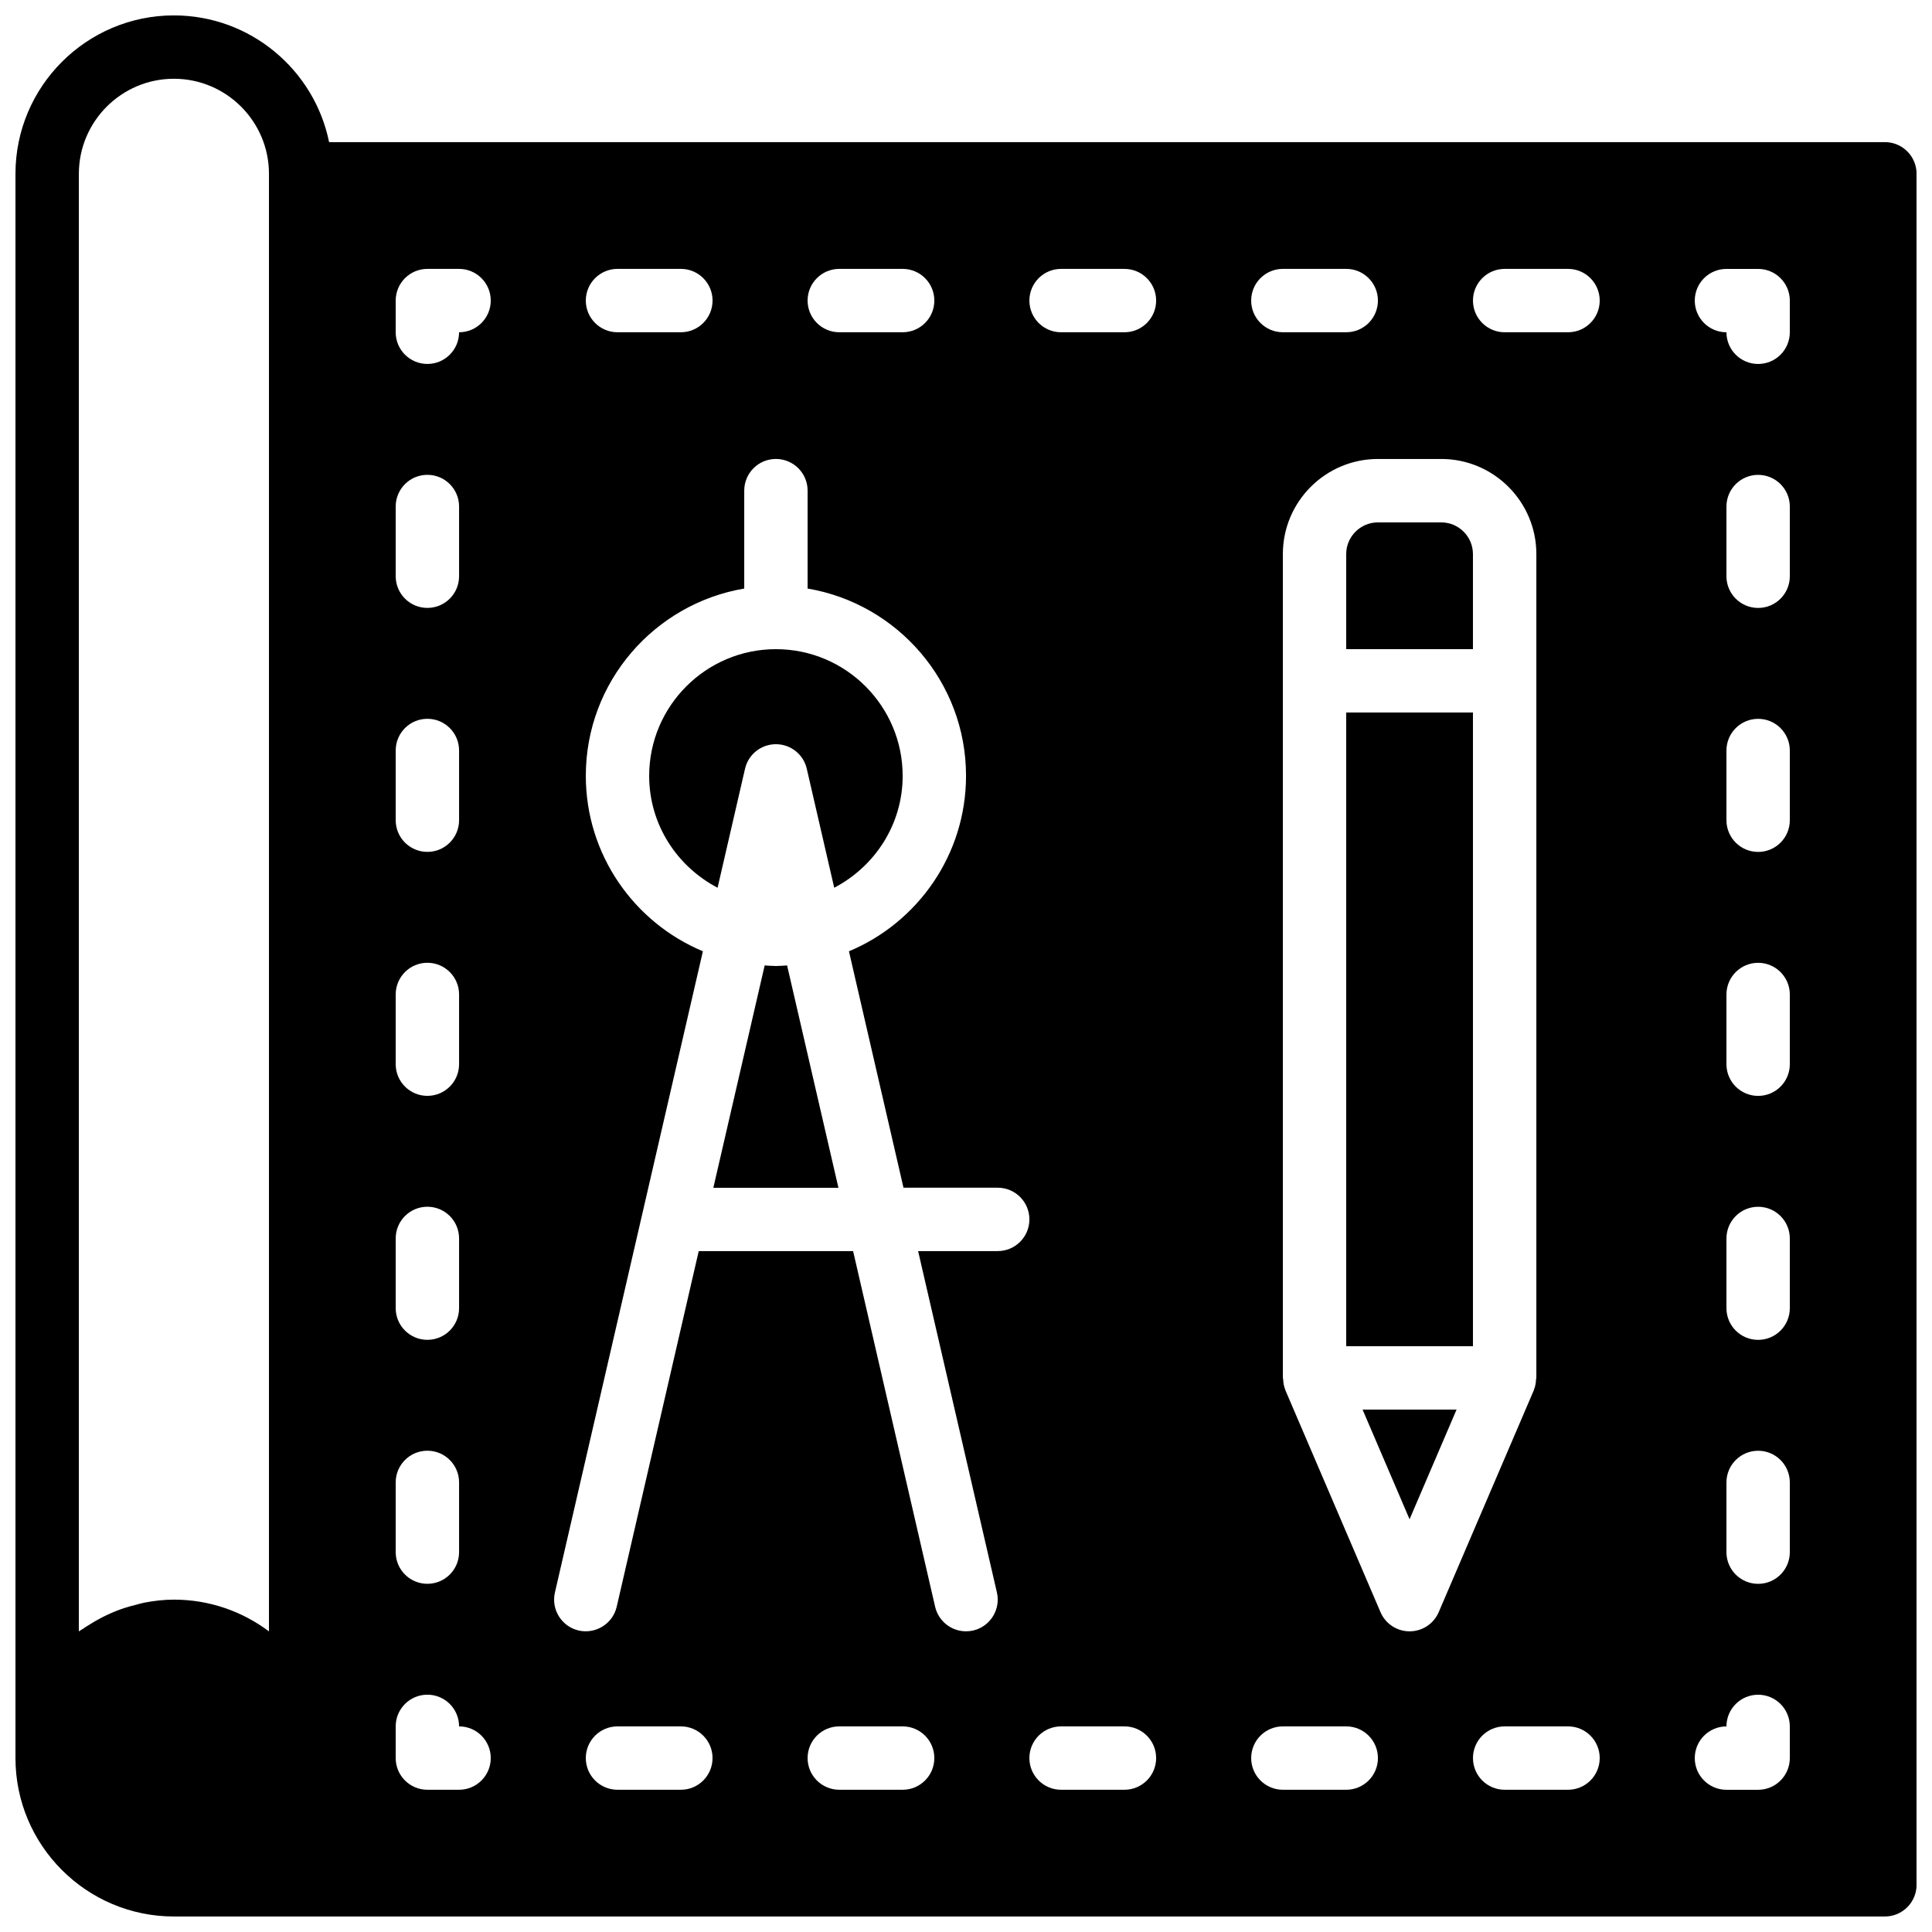
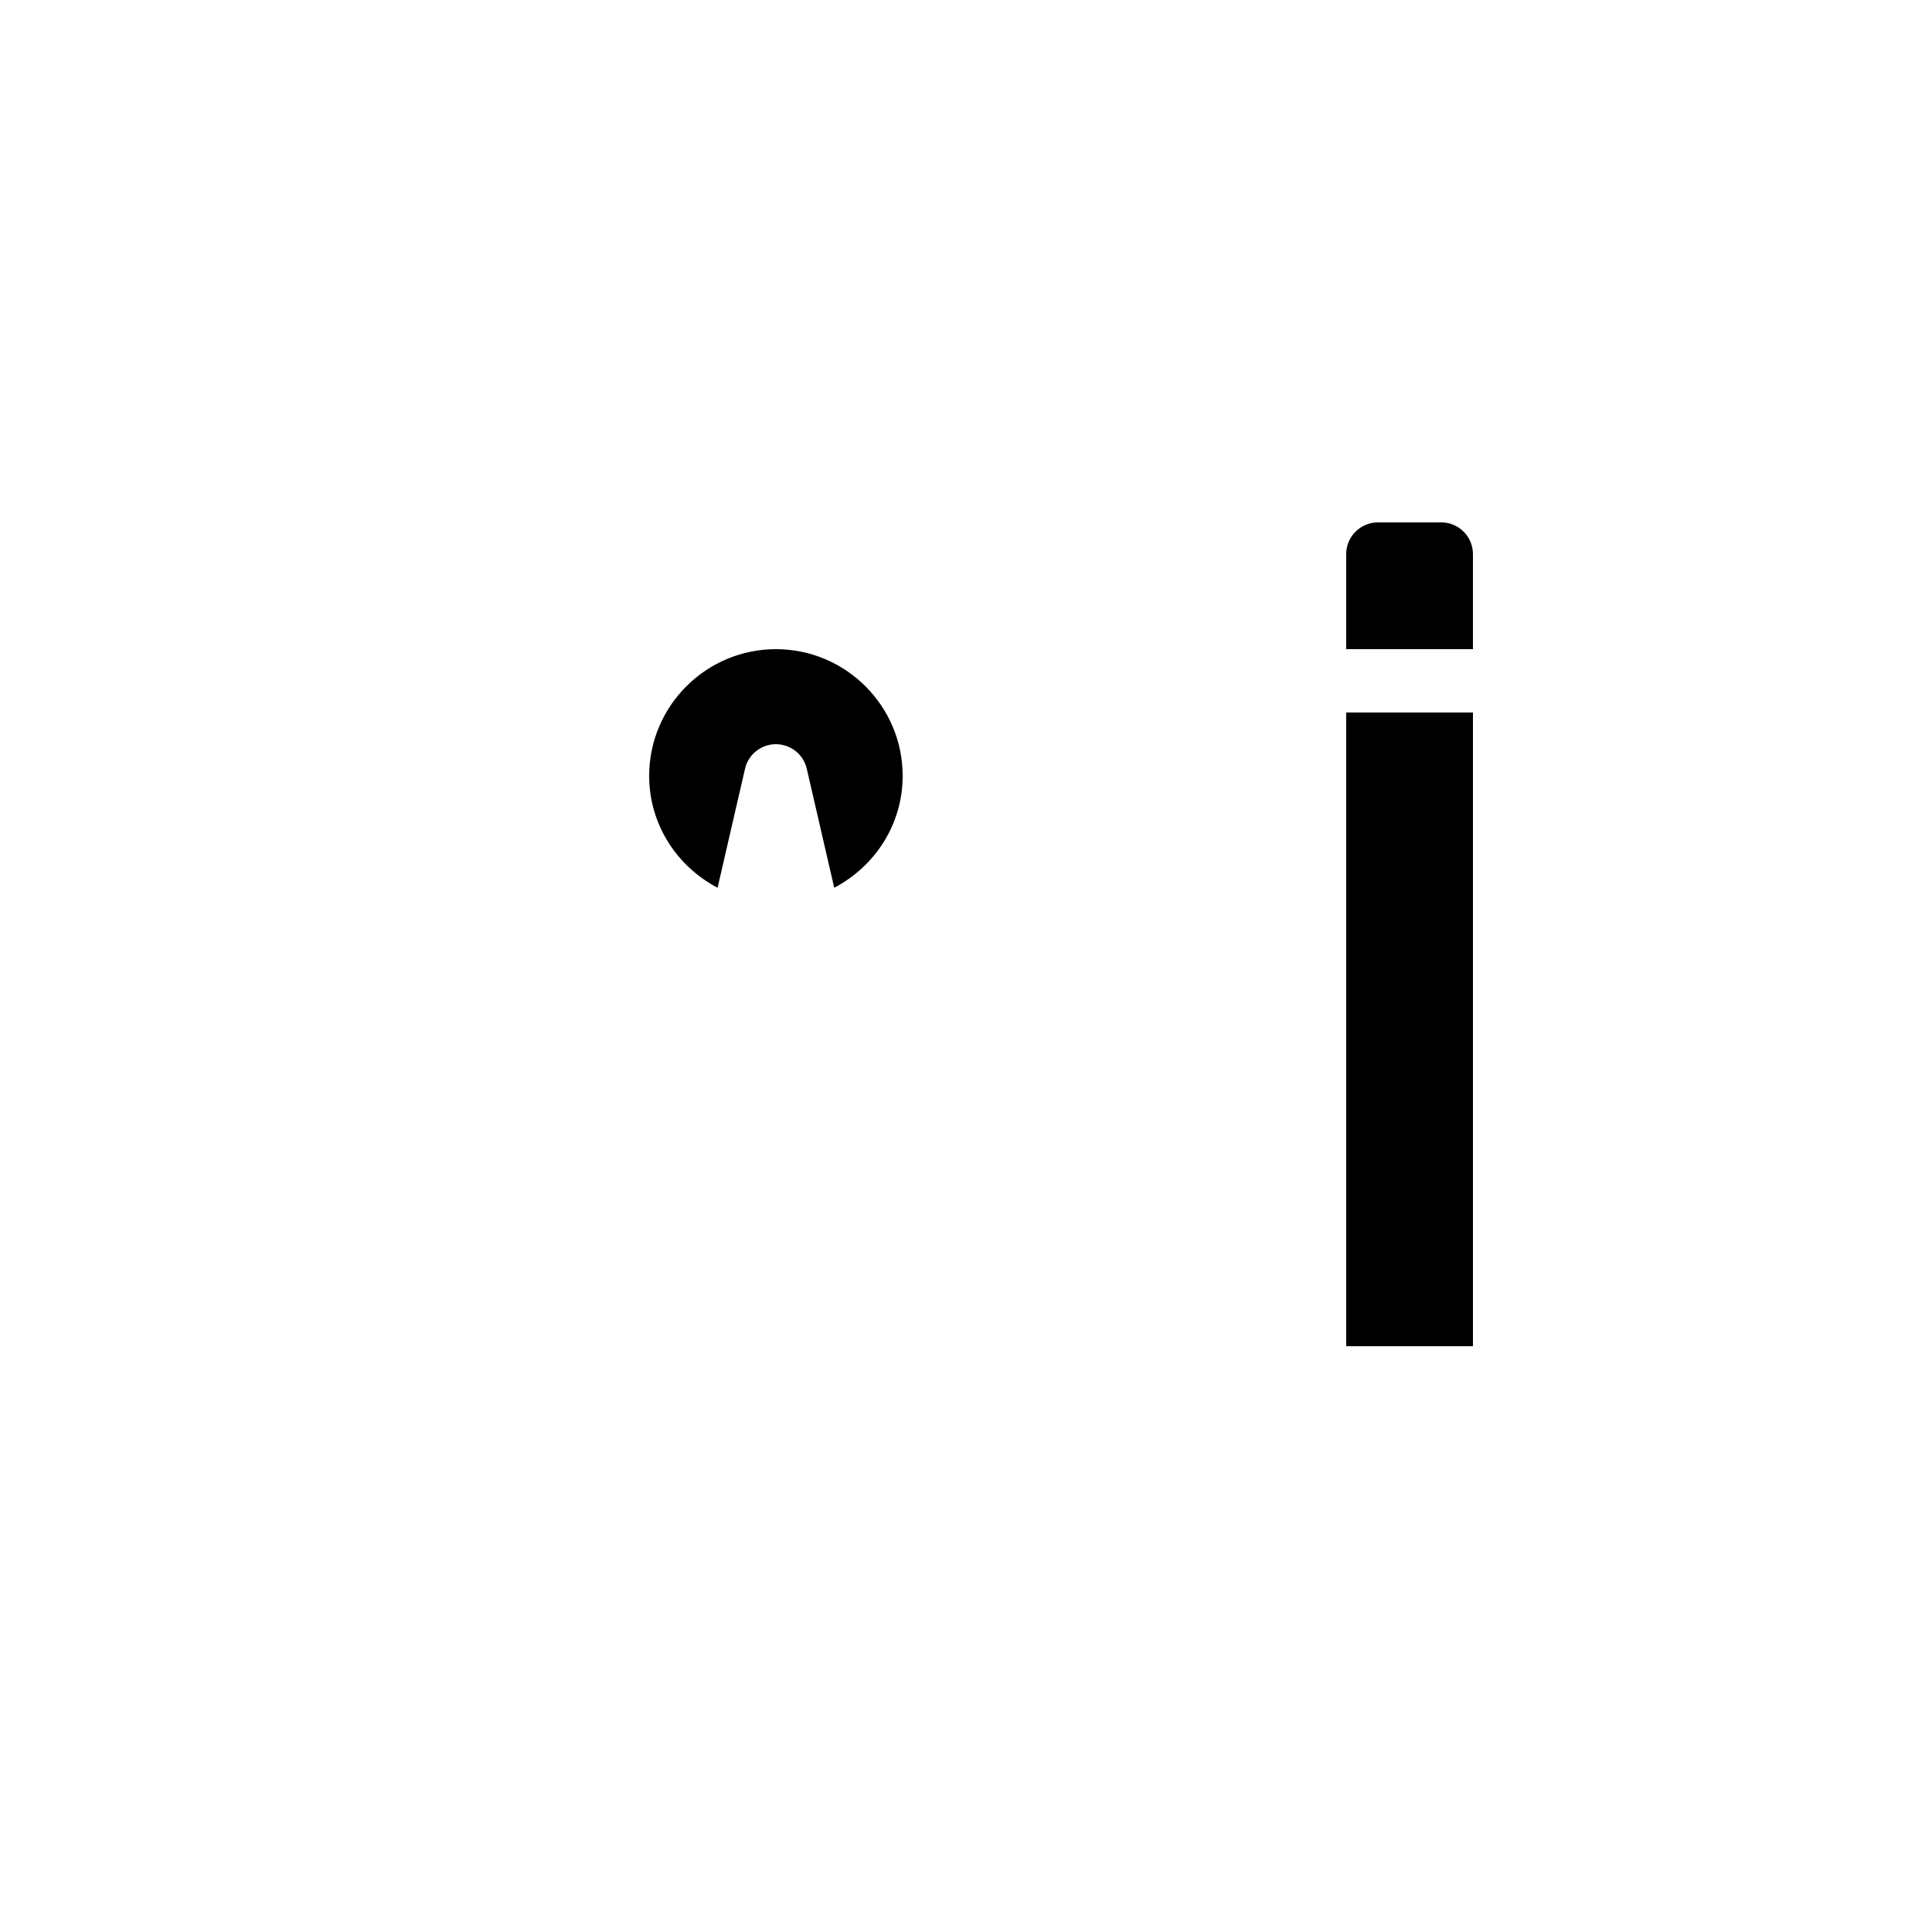
<svg xmlns="http://www.w3.org/2000/svg" width="800px" height="800px" version="1.1" viewBox="144 144 512 512">
  <defs>
    <clipPath id="a">
-       <path d="m148.09 148.09h503.81v503.81h-503.81z" />
-     </clipPath>
+       </clipPath>
  </defs>
-   <path d="m517.55 546.62 12.453-29.059h-24.906z" fill-rule="evenodd" />
  <path d="m525.95 282.44h-16.793c-4.637 0-8.398 3.773-8.398 8.398v25.191h33.586v-25.191c0-4.625-3.762-8.398-8.395-8.398" fill-rule="evenodd" />
  <path d="m500.76 500.76h33.586v-167.94h-33.586z" fill-rule="evenodd" />
  <path d="m341.44 347.73c0.871-3.812 4.273-6.508 8.184-6.508 3.906 0 7.309 2.695 8.18 6.508l7.273 31.531c10.73-5.617 18.137-16.727 18.137-29.641 0-18.516-15.066-33.586-33.59-33.586-18.523 0-33.586 15.07-33.586 33.586 0 12.914 7.398 24.023 18.129 29.641z" fill-rule="evenodd" />
  <g clip-path="url(#a)">
    <path d="m618.32 232.06c0 4.633-3.754 8.395-8.395 8.395-4.644 0-8.398-3.762-8.398-8.395-4.644 0-8.395-3.762-8.395-8.398 0-4.633 3.75-8.395 8.395-8.395h8.398c4.641 0 8.395 3.762 8.395 8.395zm0 64.656c0 4.633-3.754 8.395-8.395 8.395-4.644 0-8.398-3.762-8.398-8.395v-18.473c0-4.637 3.754-8.398 8.398-8.398 4.641 0 8.395 3.762 8.395 8.398zm0 64.656c0 4.633-3.754 8.395-8.395 8.395-4.644 0-8.398-3.762-8.398-8.395v-18.477c0-4.633 3.754-8.395 8.398-8.395 4.641 0 8.395 3.762 8.395 8.395zm0 64.652c0 4.637-3.754 8.398-8.395 8.398-4.644 0-8.398-3.762-8.398-8.398v-18.473c0-4.633 3.754-8.395 8.398-8.395 4.641 0 8.395 3.762 8.395 8.395zm0 64.656c0 4.637-3.754 8.398-8.395 8.398-4.644 0-8.398-3.762-8.398-8.398v-18.473c0-4.637 3.754-8.398 8.398-8.398 4.641 0 8.395 3.762 8.395 8.398zm0 64.656c0 4.637-3.754 8.398-8.395 8.398-4.644 0-8.398-3.762-8.398-8.398v-18.473c0-4.637 3.754-8.398 8.398-8.398 4.641 0 8.395 3.762 8.395 8.398zm0 54.578c0 4.637-3.754 8.398-8.395 8.398h-8.398c-4.644 0-8.395-3.762-8.395-8.398 0-4.633 3.75-8.395 8.395-8.395 0-4.637 3.754-8.398 8.398-8.398 4.641 0 8.395 3.762 8.395 8.398zm-58.777-377.86h-16.793c-4.644 0-8.398-3.762-8.398-8.398 0-4.633 3.754-8.395 8.398-8.395h16.793c4.644 0 8.398 3.762 8.398 8.395 0 4.637-3.754 8.398-8.398 8.398zm0 386.25h-16.793c-4.644 0-8.398-3.762-8.398-8.398 0-4.633 3.754-8.395 8.398-8.395h16.793c4.644 0 8.398 3.762 8.398 8.395 0 4.637-3.754 8.398-8.398 8.398zm-41.984-41.984c-3.359 0-6.398-2-7.715-5.09l-25.191-58.777s0-0.008-0.008-0.016c-0.016-0.043-0.016-0.094-0.035-0.137-0.367-0.906-0.527-1.855-0.562-2.801-0.008-0.129-0.074-0.23-0.074-0.355v-218.32c0-13.887 11.301-25.191 25.191-25.191h16.793c13.887 0 25.191 11.305 25.191 25.191v218.32c0 0.125-0.07 0.227-0.078 0.355-0.031 0.945-0.191 1.895-0.562 2.801-0.016 0.043-0.016 0.094-0.031 0.137-0.008 0.008-0.008 0.016-0.008 0.016l-25.191 58.777c-1.32 3.09-4.359 5.09-7.719 5.09zm-16.793 41.984h-16.793c-4.644 0-8.398-3.762-8.398-8.398 0-4.633 3.754-8.395 8.398-8.395h16.793c4.644 0 8.398 3.762 8.398 8.395 0 4.637-3.754 8.398-8.398 8.398zm-58.777-386.25h-16.793c-4.644 0-8.398-3.762-8.398-8.398 0-4.633 3.754-8.395 8.398-8.395h16.793c4.644 0 8.398 3.762 8.398 8.395 0 4.637-3.754 8.398-8.398 8.398zm0 386.25h-16.793c-4.644 0-8.398-3.762-8.398-8.398 0-4.633 3.754-8.395 8.398-8.395h16.793c4.644 0 8.398 3.762 8.398 8.395 0 4.637-3.754 8.398-8.398 8.398zm-33.586-142.75h-21.094l20.883 90.477c1.039 4.516-1.781 9.027-6.297 10.074-0.641 0.145-1.277 0.211-1.898 0.211-3.82 0-7.273-2.621-8.18-6.508l-21.738-94.254h-40.91l-21.738 94.254c-1.051 4.519-5.566 7.312-10.078 6.297-4.516-1.047-7.336-5.559-6.297-10.074l39.215-169.93c-18.207-7.602-31.027-25.578-31.027-46.504 0-24.914 18.195-45.602 41.984-49.625v-25.945c0-4.637 3.754-8.398 8.398-8.398 4.641 0 8.395 3.762 8.395 8.398v25.945c23.789 4.023 41.984 24.711 41.984 49.625 0 20.926-12.82 38.902-31.027 46.504l14.453 62.656h24.973c4.641 0 8.395 3.762 8.395 8.395 0 4.637-3.754 8.398-8.395 8.398zm-25.191 142.75h-16.793c-4.644 0-8.398-3.762-8.398-8.398 0-4.633 3.754-8.395 8.398-8.395h16.793c4.644 0 8.395 3.762 8.395 8.395 0 4.637-3.75 8.398-8.395 8.398zm-58.777 0h-16.793c-4.644 0-8.398-3.762-8.398-8.398 0-4.633 3.754-8.395 8.398-8.395h16.793c4.641 0 8.395 3.762 8.395 8.395 0 4.637-3.754 8.398-8.395 8.398zm-58.777-386.25c0 4.633-3.754 8.395-8.398 8.395-4.644 0-8.398-3.762-8.398-8.395v-8.398c0-4.633 3.754-8.395 8.398-8.395h8.398c4.641 0 8.395 3.762 8.395 8.395 0 4.637-3.754 8.398-8.395 8.398zm0 386.25h-8.398c-4.644 0-8.398-3.762-8.398-8.398v-8.395c0-4.637 3.754-8.398 8.398-8.398 4.644 0 8.398 3.762 8.398 8.398 4.641 0 8.395 3.762 8.395 8.395 0 4.637-3.754 8.398-8.395 8.398zm-100.76-428.24c0-13.887 11.301-25.191 25.188-25.191 13.891 0 25.191 11.305 25.191 25.191v386.27c-7.019-5.273-15.742-8.414-25.191-8.414-2.66 0-5.254 0.312-7.789 0.789-0.801 0.152-1.562 0.395-2.352 0.598-1.707 0.422-3.375 0.914-4.996 1.555-0.848 0.328-1.664 0.688-2.488 1.074-1.512 0.703-2.973 1.504-4.383 2.383-0.73 0.445-1.461 0.875-2.156 1.371-0.328 0.234-0.707 0.41-1.023 0.645zm83.965 346.79c0-4.637 3.754-8.398 8.398-8.398 4.644 0 8.398 3.762 8.398 8.398v18.473c0 4.637-3.754 8.398-8.398 8.398-4.644 0-8.398-3.762-8.398-8.398zm0-64.656c0-4.637 3.754-8.398 8.398-8.398 4.644 0 8.398 3.762 8.398 8.398v18.473c0 4.637-3.754 8.398-8.398 8.398-4.644 0-8.398-3.762-8.398-8.398zm0-64.656c0-4.633 3.754-8.395 8.398-8.395 4.644 0 8.398 3.762 8.398 8.395v18.473c0 4.637-3.754 8.398-8.398 8.398-4.644 0-8.398-3.762-8.398-8.398zm0-64.656c0-4.633 3.754-8.395 8.398-8.395 4.644 0 8.398 3.762 8.398 8.395v18.477c0 4.633-3.754 8.395-8.398 8.395-4.644 0-8.398-3.762-8.398-8.395zm0-64.652c0-4.637 3.754-8.398 8.398-8.398 4.644 0 8.398 3.762 8.398 8.398v18.473c0 4.633-3.754 8.395-8.398 8.395-4.644 0-8.398-3.762-8.398-8.395zm58.781-62.977h16.793c4.641 0 8.395 3.762 8.395 8.395 0 4.637-3.754 8.398-8.395 8.398h-16.793c-4.644 0-8.398-3.762-8.398-8.398 0-4.633 3.754-8.395 8.398-8.395zm58.777 0h16.793c4.644 0 8.395 3.762 8.395 8.395 0 4.637-3.75 8.398-8.395 8.398h-16.793c-4.644 0-8.398-3.762-8.398-8.398 0-4.633 3.754-8.395 8.398-8.395zm117.55 0h16.793c4.644 0 8.398 3.762 8.398 8.395 0 4.637-3.754 8.398-8.398 8.398h-16.793c-4.644 0-8.398-3.762-8.398-8.398 0-4.633 3.754-8.395 8.398-8.395zm159.54-33.59h-412.3c-3.887-19.137-20.859-33.586-41.129-33.586-23.148 0-41.984 18.836-41.984 41.984v419.84c0 23.152 18.836 41.984 41.984 41.984h453.43c4.644 0 8.398-3.762 8.398-8.395v-453.43c0-4.637-3.754-8.398-8.398-8.398z" fill-rule="evenodd" />
  </g>
-   <path d="m349.62 400c-1 0-1.984-0.094-2.973-0.152l-13.605 58.93h33.152l-13.605-58.93c-0.988 0.059-1.973 0.152-2.969 0.152" fill-rule="evenodd" />
</svg>